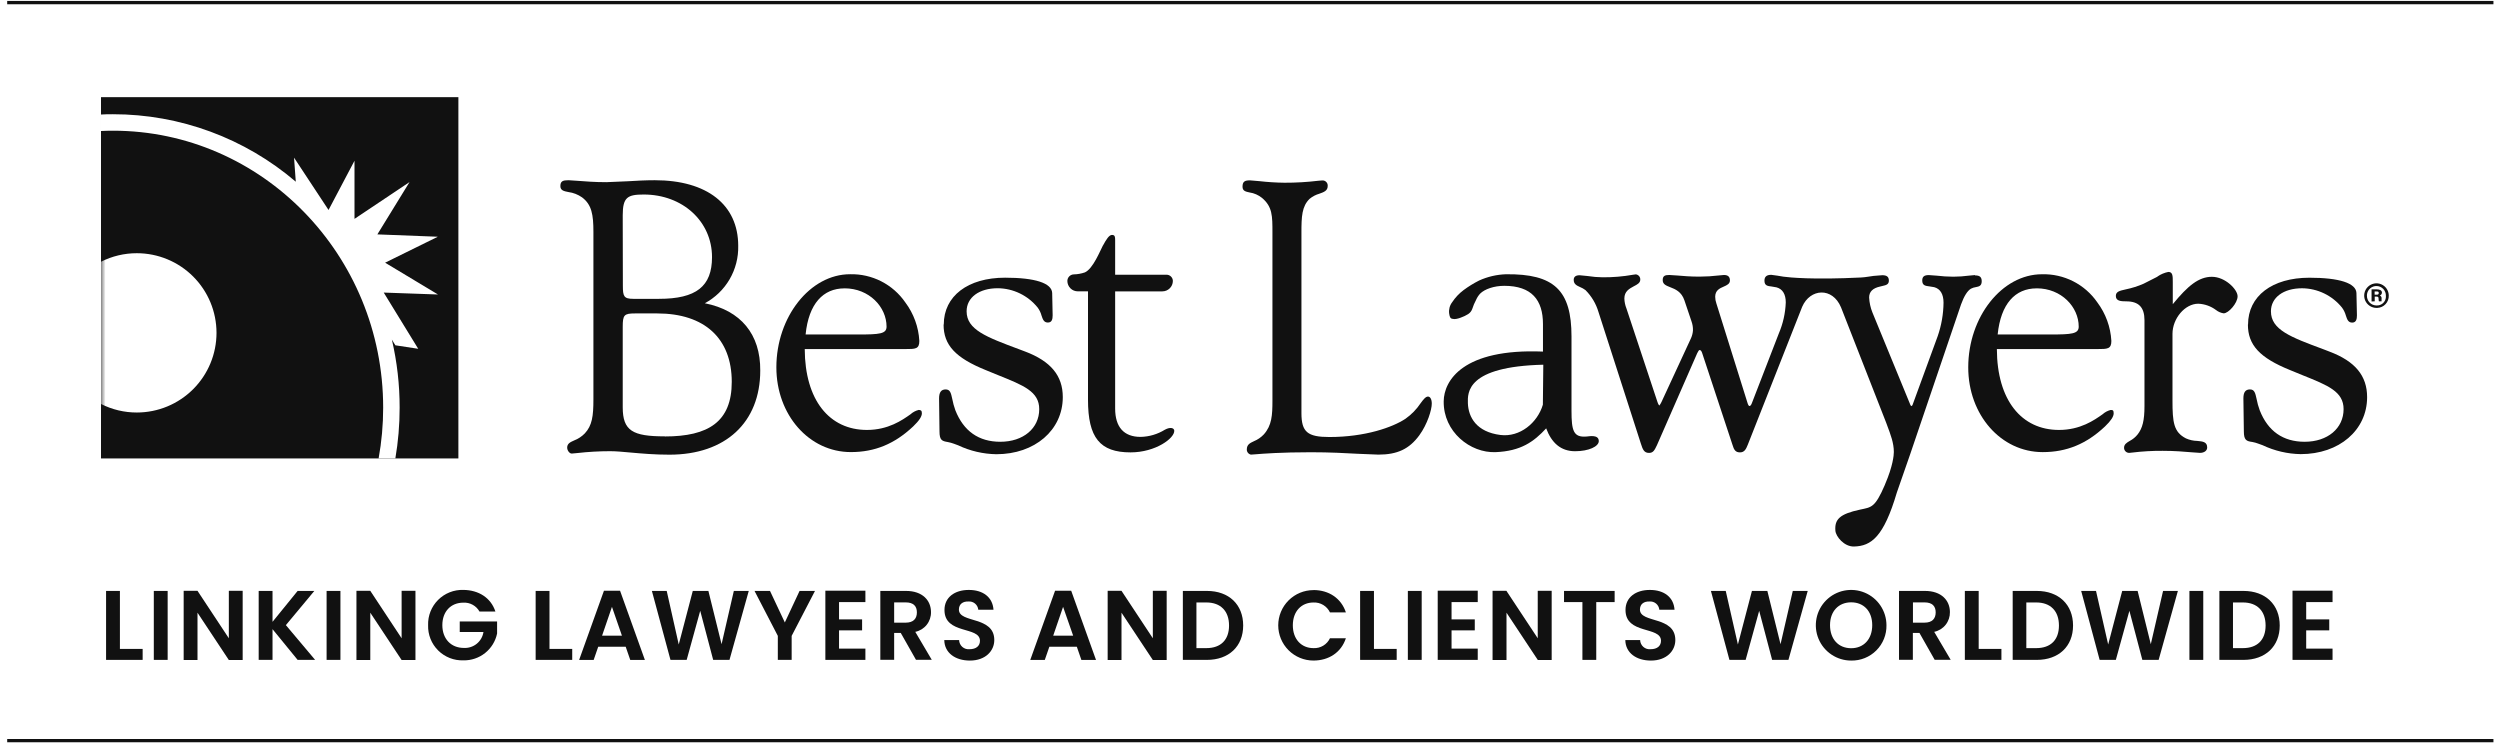
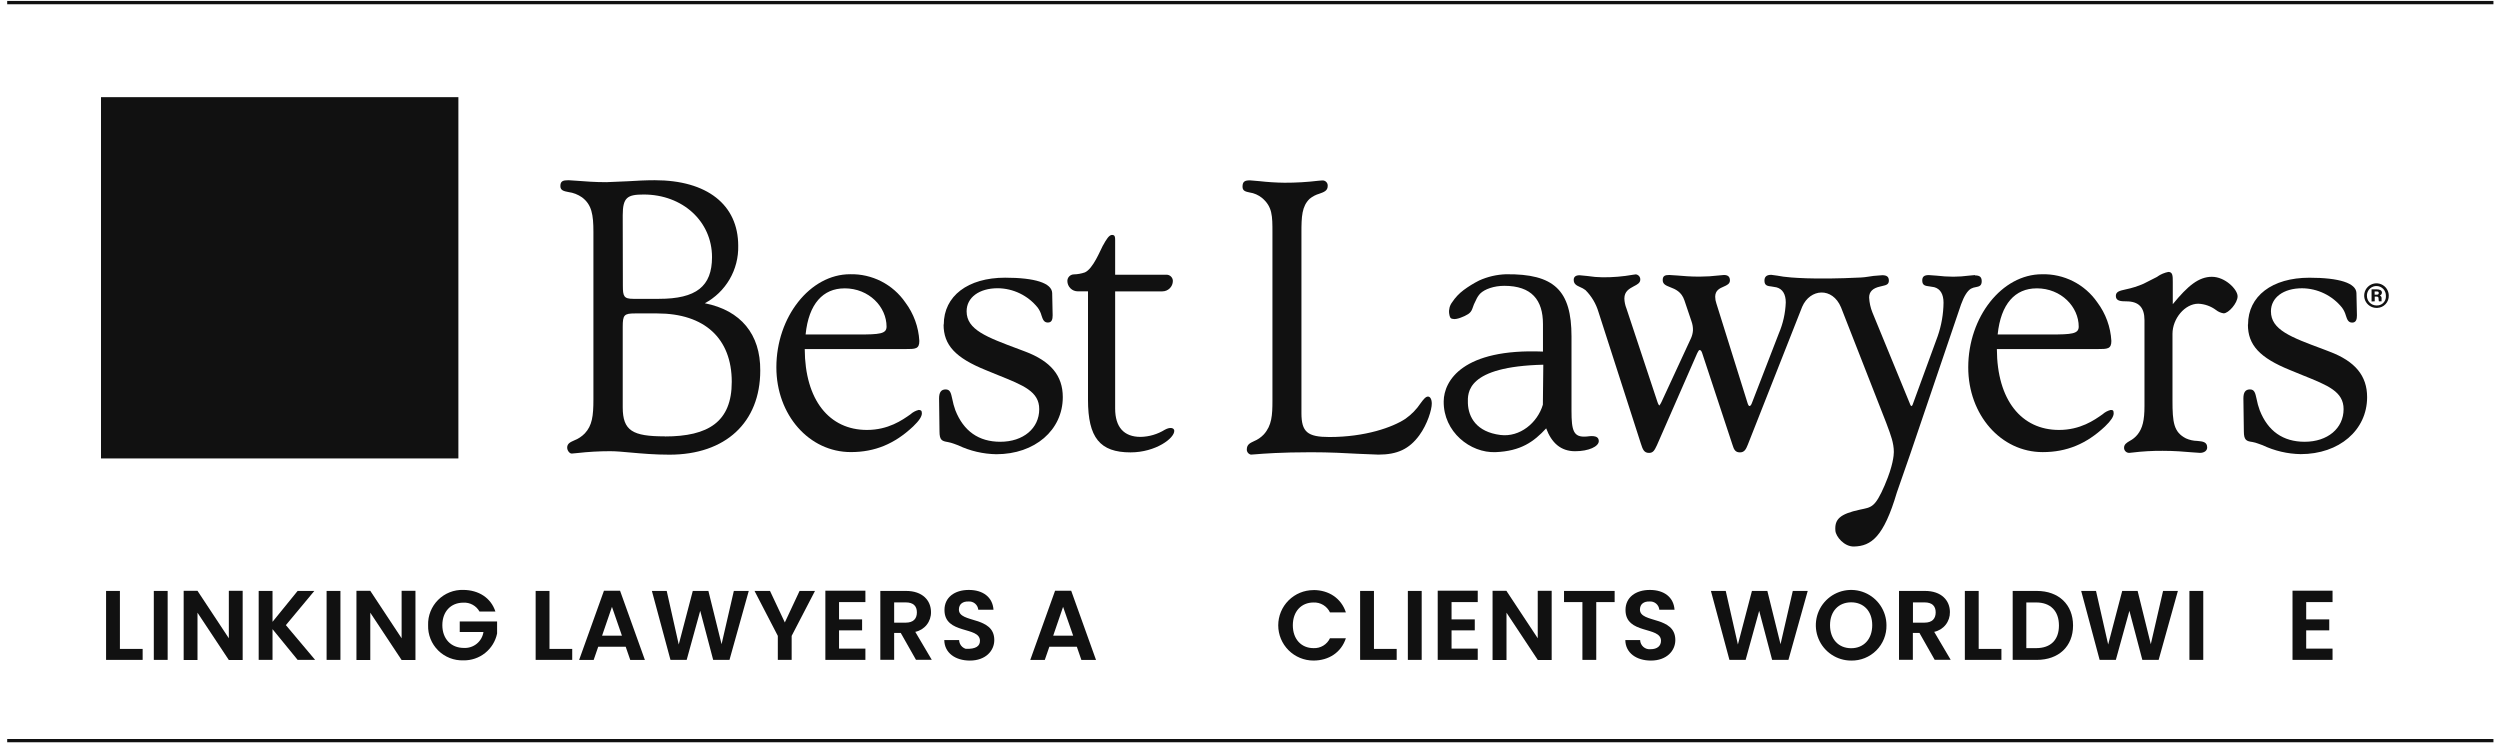
<svg xmlns="http://www.w3.org/2000/svg" width="296" height="88" viewBox="0 0 296 88" fill="none">
  <g clip-path="url(#clip0_5079_84)">
    <path d="M54.273 11.504H11.958V54.279H54.273V11.504Z" fill="#111111" />
    <mask id="mask0_5079_84" style="mask-type:alpha" maskUnits="userSpaceOnUse" x="11" y="11" width="44" height="44">
      <path d="M54.273 11.504H11.958V54.28H54.273V11.504Z" fill="black" />
    </mask>
    <g mask="url(#mask0_5079_84)">
      <g filter="url(#filter0_f_5079_84)">
-         <path d="M25.635 39.409C25.634 41.91 24.64 44.309 22.871 46.078C21.102 47.846 18.704 48.841 16.202 48.842C14.728 48.844 13.274 48.498 11.958 47.831V30.99C13.274 30.324 14.728 29.978 16.202 29.98C18.703 29.98 21.102 30.973 22.871 32.741C24.64 34.51 25.634 36.908 25.635 39.409Z" fill="white" />
-       </g>
+         </g>
    </g>
    <path d="M99.986 34.138C102.919 34.138 104.968 36.354 104.968 38.671C104.968 39.533 104.141 39.604 101.589 39.604H95.383C95.749 35.952 97.466 34.142 99.986 34.142M108.74 48.545C108.391 48.635 108.07 48.809 107.804 49.052C106.821 49.746 105.17 50.905 102.646 50.905C98.188 50.905 95.305 47.371 95.281 41.328H107.23C108.377 41.328 108.849 41.328 108.849 40.368C108.759 38.716 108.18 37.128 107.187 35.804C106.46 34.749 105.482 33.892 104.34 33.309C103.199 32.727 101.93 32.438 100.649 32.469C95.917 32.469 91.922 37.517 91.922 43.493C91.922 49.122 95.796 53.527 100.743 53.527C103.575 53.527 105.919 52.563 108.12 50.488C108.834 49.801 109.15 49.317 109.15 48.927C109.15 48.6 109.013 48.537 108.759 48.537" fill="#111111" />
    <path d="M241.142 34.138C244.076 34.138 246.12 36.354 246.12 38.671C246.12 39.533 245.297 39.603 242.745 39.603H236.523C236.894 35.952 238.61 34.142 241.13 34.142M249.884 48.544C249.535 48.635 249.212 48.809 248.944 49.052C247.961 49.746 246.315 50.905 243.787 50.905C239.332 50.905 236.449 47.37 236.43 41.328H248.363C249.51 41.328 249.986 41.328 249.986 40.368C249.894 38.716 249.316 37.128 248.324 35.804C247.595 34.746 246.613 33.888 245.468 33.306C244.323 32.724 243.05 32.437 241.766 32.472C237.034 32.472 233.04 37.52 233.04 43.496C233.04 49.126 236.913 53.53 241.856 53.53C244.688 53.53 247.033 52.566 249.233 50.491C249.943 49.808 250.259 49.321 250.259 48.931C250.259 48.541 250.126 48.541 249.869 48.541" fill="#111111" />
    <path d="M255.455 32.753L253.793 33.596C253.116 33.892 252.41 34.115 251.687 34.263C250.957 34.427 250.516 34.525 250.516 35.043C250.516 35.644 251.117 35.679 251.741 35.679C253.22 35.679 253.906 36.385 253.906 37.911V48.092C253.906 49.77 253.676 50.71 253.083 51.451C252.836 51.757 252.53 52.009 252.182 52.193C251.792 52.419 251.488 52.614 251.488 53.016C251.487 53.095 251.502 53.173 251.532 53.247C251.562 53.32 251.606 53.387 251.662 53.443C251.718 53.499 251.785 53.544 251.858 53.574C251.931 53.605 252.009 53.62 252.088 53.62H252.108L252.451 53.585C253.65 53.438 254.856 53.369 256.064 53.378C257.488 53.378 258.607 53.476 259.419 53.546L260.476 53.62C260.979 53.62 261.33 53.359 261.33 52.984C261.33 52.306 260.796 52.267 260.16 52.204C259.695 52.197 259.237 52.094 258.814 51.904C257.367 51.159 257.222 50.023 257.222 47.414V39.533C257.222 37.696 258.709 35.96 260.273 35.96C261.035 35.991 261.769 36.252 262.38 36.709C262.642 36.916 262.954 37.051 263.285 37.099C263.85 37.099 264.931 35.898 264.931 35.082C264.931 34.267 263.456 32.773 261.892 32.773C260.328 32.773 259.048 33.83 257.257 36.015V33.397C257.257 32.668 257.257 32.196 256.731 32.196C256.268 32.289 255.829 32.475 255.44 32.742" fill="#111111" />
    <path d="M233.828 32.57L233.149 32.632C232.524 32.716 231.895 32.759 231.265 32.761C230.6 32.756 229.935 32.715 229.275 32.636L228.374 32.57C227.816 32.57 227.594 32.761 227.594 33.214C227.594 33.814 227.984 33.849 228.444 33.908L229.014 34.002C229.731 34.197 230.114 34.829 230.114 35.839C230.099 37.189 229.866 38.527 229.423 39.802L226.486 47.831C226.443 48.002 226.361 48.077 226.299 48.077C226.258 48.048 226.224 48.013 226.198 47.971C226.172 47.93 226.154 47.883 226.146 47.835L221.695 36.998C221.467 36.432 221.335 35.832 221.305 35.223C221.305 34.536 221.738 34.111 222.628 33.92L222.885 33.857C223.306 33.764 223.642 33.682 223.642 33.229C223.642 32.777 223.404 32.585 222.862 32.585L221.836 32.667C221.414 32.71 220.935 32.827 220.353 32.855C214.685 33.139 211.857 32.855 211.158 32.757C210.897 32.718 210.659 32.679 210.452 32.64L209.711 32.539C209.169 32.539 208.911 32.761 208.911 33.233C208.911 33.834 209.302 33.869 209.766 33.923L210.335 34.021C211.053 34.212 211.435 34.829 211.435 35.808C211.389 37.073 211.11 38.319 210.612 39.483L207.406 47.772C207.316 48.01 207.203 48.073 207.148 48.073C207.094 48.073 207.023 48.049 206.926 47.772L203.216 35.917C203.127 35.666 203.081 35.403 203.079 35.137C203.079 34.38 203.614 34.138 204.086 33.935C204.476 33.764 204.823 33.604 204.823 33.202C204.823 32.8 204.624 32.558 204.117 32.558L203.559 32.609C202.782 32.702 202.001 32.75 201.219 32.753C200.138 32.753 199.268 32.679 198.613 32.621L197.645 32.558C197.138 32.558 196.865 32.656 196.865 33.163C196.865 33.67 197.278 33.814 197.754 34.005C198.355 34.239 199.089 34.532 199.436 35.566L200.267 38.031C200.396 38.382 200.457 38.754 200.446 39.127C200.423 39.44 200.347 39.746 200.22 40.033L196.709 47.62C196.643 47.757 196.565 47.888 196.475 48.01C196.44 48.01 196.33 47.874 196.233 47.566L192.57 36.518C192.42 36.145 192.337 35.749 192.324 35.347C192.324 34.485 192.925 34.177 193.448 33.892C193.838 33.693 194.208 33.502 194.208 33.112C194.217 32.96 194.168 32.81 194.07 32.693C193.972 32.577 193.833 32.502 193.682 32.484L193.342 32.531C192.151 32.742 190.943 32.843 189.734 32.831C189.148 32.825 188.564 32.775 187.986 32.683L187.03 32.589C186.566 32.589 186.328 32.773 186.328 33.139C186.328 33.651 186.695 33.81 187.077 33.986C187.307 34.078 187.523 34.2 187.721 34.349C188.444 35.072 188.973 35.966 189.262 36.947L194.275 52.512C194.505 53.242 194.665 53.624 195.25 53.624C195.745 53.624 195.901 53.296 196.178 52.719L200.945 41.831C201.07 41.57 201.152 41.441 201.246 41.441C201.339 41.441 201.468 41.554 201.546 41.831L205.123 52.66C205.299 53.261 205.486 53.562 206.009 53.562C206.532 53.562 206.723 53.199 206.937 52.66L213.378 36.323C214.318 34.154 216.963 33.962 217.978 36.393L223.322 50.047L223.451 50.398C223.841 51.443 224.231 52.438 224.231 53.519C224.231 53.909 224.114 55.2 223.201 57.318L223.162 57.424C221.992 60.131 221.582 60.049 220.236 60.338C217.794 60.86 217.205 61.508 217.31 62.834C217.365 63.529 218.348 64.738 219.515 64.707C221.551 64.656 223.026 63.591 224.586 58.317L226.174 53.753L232.189 36.042C232.54 35.066 232.946 34.423 233.359 34.181C233.547 34.083 233.75 34.018 233.96 33.99C234.307 33.923 234.635 33.857 234.635 33.299C234.635 32.808 234.405 32.609 233.855 32.609" fill="#111111" />
    <path d="M111.72 38.429C111.72 40.852 113.12 42.366 116.717 43.821L118.157 44.41C121.204 45.635 123.045 46.36 123.045 48.444C123.045 50.718 121.153 52.306 118.438 52.306C115.879 52.306 114.088 51.046 113.113 48.572C112.955 48.134 112.832 47.684 112.746 47.227C112.598 46.556 112.508 46.107 111.966 46.107C111.424 46.107 111.186 46.466 111.186 47.172L111.236 51.073C111.236 52.134 111.537 52.224 112.235 52.341C112.478 52.387 112.717 52.454 112.949 52.54L113.452 52.727C114.864 53.396 116.403 53.755 117.966 53.78C122.522 53.78 125.834 50.929 125.834 47.016C125.834 44.484 124.414 42.767 121.375 41.621L120.661 41.351C116.791 39.908 114.447 39.042 114.447 36.857C114.447 35.227 115.925 34.127 118.133 34.127C119.042 34.135 119.937 34.345 120.754 34.741C121.572 35.137 122.291 35.709 122.861 36.417C123.073 36.702 123.228 37.025 123.318 37.368C123.466 37.809 123.591 38.188 124.067 38.188C124.543 38.188 124.633 37.798 124.633 37.329L124.578 34.684C124.523 33.514 122.542 32.878 119.003 32.878C114.591 32.878 111.743 35.055 111.743 38.422" fill="#111111" />
    <path d="M130.59 29.055C130.266 29.66 129.419 31.821 128.452 32.251C128.023 32.4 127.572 32.48 127.118 32.488C126.918 32.498 126.729 32.585 126.591 32.73C126.453 32.876 126.376 33.068 126.376 33.269C126.377 33.43 126.409 33.59 126.472 33.739C126.534 33.889 126.626 34.024 126.741 34.138C126.855 34.252 126.992 34.342 127.141 34.403C127.291 34.464 127.451 34.495 127.613 34.494H128.819V47.34C128.819 51.814 130.227 53.562 133.851 53.562C136.839 53.562 139.098 51.865 139.032 50.983C139.008 50.679 138.587 50.519 137.928 50.874C137.06 51.414 136.062 51.709 135.041 51.728C133.059 51.728 132.033 50.558 132.033 48.366V34.498H137.615C137.945 34.5 138.262 34.371 138.496 34.14C138.731 33.909 138.865 33.594 138.868 33.265C138.866 33.068 138.786 32.88 138.645 32.742C138.505 32.603 138.316 32.526 138.119 32.527H132.033V28.416C132.033 28.049 132.01 27.815 131.662 27.815C131.315 27.815 130.984 28.346 130.59 29.071" fill="#111111" />
    <path d="M282.829 34.996C282.836 35.181 282.806 35.366 282.741 35.539C282.677 35.713 282.579 35.872 282.453 36.007C282.326 36.143 282.175 36.252 282.007 36.329C281.838 36.406 281.656 36.449 281.471 36.456H281.378C281.09 36.456 280.808 36.372 280.569 36.212C280.329 36.053 280.142 35.826 280.031 35.561C279.92 35.295 279.891 35.003 279.946 34.72C280.001 34.438 280.139 34.178 280.342 33.974C280.545 33.77 280.804 33.631 281.086 33.574C281.368 33.517 281.661 33.545 281.927 33.654C282.193 33.764 282.421 33.95 282.582 34.189C282.742 34.428 282.828 34.709 282.829 34.996ZM280.246 34.996C280.241 35.145 280.265 35.294 280.317 35.434C280.369 35.574 280.448 35.702 280.55 35.81C280.652 35.919 280.775 36.007 280.911 36.068C281.047 36.129 281.194 36.163 281.343 36.167H281.378C281.515 36.175 281.653 36.157 281.783 36.112C281.914 36.067 282.034 35.997 282.137 35.906C282.24 35.814 282.325 35.703 282.385 35.58C282.446 35.456 282.481 35.321 282.49 35.184C282.493 35.128 282.493 35.072 282.49 35.016C282.497 34.724 282.389 34.44 282.191 34.225C281.992 34.01 281.717 33.882 281.425 33.866C281.133 33.851 280.846 33.95 280.626 34.143C280.406 34.336 280.27 34.607 280.246 34.899V35.008V34.996ZM280.793 35.695V34.259H281.421C281.741 34.259 282.021 34.368 282.021 34.649C282.019 34.724 281.994 34.797 281.95 34.857C281.905 34.917 281.843 34.962 281.772 34.985C281.845 35.017 281.905 35.074 281.942 35.144C281.98 35.215 281.992 35.296 281.978 35.375C281.971 35.475 281.971 35.575 281.978 35.675H281.659C281.635 35.577 281.623 35.476 281.623 35.375C281.623 35.195 281.581 35.117 281.385 35.117H281.167V35.675L280.793 35.695ZM281.155 34.891H281.405C281.545 34.891 281.643 34.852 281.643 34.696C281.643 34.54 281.581 34.509 281.405 34.509H281.155V34.891Z" fill="#111111" />
    <path d="M187.849 51.685C186.289 51.817 186.066 50.99 186.066 48.63V39.845C186.066 34.383 184.026 32.402 178.292 32.472C177.199 32.51 176.124 32.762 175.128 33.213C174.485 33.537 173.872 33.915 173.294 34.344C172.765 34.738 172.308 35.221 171.945 35.772C171.797 35.963 171.689 36.18 171.627 36.413C171.565 36.645 171.549 36.888 171.582 37.126C171.644 37.586 171.753 37.727 171.972 37.75C172.133 37.789 172.302 37.789 172.463 37.75C172.633 37.718 172.799 37.669 172.959 37.606C173.261 37.499 173.552 37.361 173.825 37.192C174.048 37.05 174.218 36.839 174.309 36.592C174.43 36.213 174.585 35.846 174.773 35.495C174.891 35.226 175.054 34.978 175.253 34.762C175.783 34.231 176.903 33.841 178.1 33.841C181.358 33.841 182.688 35.523 182.688 38.378V41.628C173.193 41.238 170.958 45.076 170.934 47.514C170.883 51.127 174.082 53.655 177.078 53.534C180.074 53.413 181.611 52.297 183.067 50.717C183.702 52.422 184.787 53.425 186.488 53.425C188.115 53.425 189.297 52.859 189.297 52.223C189.285 51.439 188.232 51.65 187.849 51.685ZM182.676 47.916C182.041 50.066 179.946 51.79 177.652 51.501C174.804 51.142 173.86 49.395 173.798 47.752C173.759 46.477 173.638 43.403 182.727 43.181L182.676 47.916Z" fill="#111111" />
    <path d="M266.152 38.43C266.152 40.852 267.553 42.366 271.153 43.821L272.589 44.41C275.64 45.635 277.481 46.361 277.481 48.444C277.481 50.718 275.585 52.306 272.87 52.306C270.315 52.306 268.516 51.046 267.549 48.572C267.388 48.135 267.264 47.685 267.178 47.227C267.03 46.556 266.94 46.107 266.398 46.107C265.856 46.107 265.618 46.454 265.618 47.16L265.672 51.061C265.672 52.118 265.973 52.232 266.671 52.329C266.914 52.372 267.151 52.439 267.381 52.528L267.892 52.712C269.303 53.381 270.84 53.742 272.402 53.769C276.954 53.769 280.266 50.937 280.266 47.02C280.266 44.488 278.846 42.772 275.807 41.629L275.097 41.355C271.22 39.916 268.879 39.05 268.879 36.861C268.879 35.231 270.357 34.131 272.565 34.131C273.474 34.139 274.369 34.349 275.186 34.745C276.004 35.141 276.724 35.713 277.294 36.421C277.504 36.707 277.66 37.03 277.754 37.373C277.898 37.813 278.027 38.196 278.499 38.196C278.971 38.196 279.061 37.782 279.061 37.334L279.002 34.688C278.952 33.518 276.966 32.882 273.432 32.882C269.019 32.882 266.168 35.059 266.168 38.426" fill="#111111" />
    <path d="M83.449 35.905C84.672 35.248 85.689 34.264 86.387 33.064C87.085 31.864 87.438 30.494 87.405 29.105C87.405 24.237 83.714 21.338 77.527 21.338C76.415 21.338 75.374 21.397 74.367 21.459L71.793 21.569C70.388 21.569 69.272 21.475 68.453 21.413L67.314 21.338C66.647 21.338 66.347 21.444 66.347 22.037C66.347 22.548 66.772 22.637 67.302 22.739C67.882 22.816 68.434 23.032 68.914 23.367C70.061 24.229 70.26 25.415 70.26 27.455V47.312C70.26 49.262 70.107 50.386 69.245 51.31C68.891 51.677 68.461 51.962 67.985 52.145C67.521 52.352 67.154 52.516 67.154 52.996C67.154 53.339 67.431 53.702 67.689 53.702L68.336 53.643C69.631 53.495 70.934 53.421 72.237 53.421C72.928 53.421 73.743 53.495 74.711 53.585C76.025 53.702 77.523 53.834 79.263 53.834C85.895 53.834 90.014 50.023 90.014 43.871C90.046 39.576 87.709 36.748 83.449 35.905ZM73.731 25.489C73.731 23.355 74.293 23.031 76.22 23.031C80.828 23.031 84.303 26.219 84.303 30.444C84.303 33.908 82.431 35.382 78.026 35.382H74.984C73.86 35.382 73.747 35.082 73.747 33.822L73.731 25.489ZM78.713 51.665C74.902 51.665 73.731 51.006 73.731 48.221V38.706C73.731 37.286 73.895 37.11 75.186 37.11H77.816C83.418 37.11 86.64 40.067 86.64 45.213C86.64 49.937 83.878 51.677 78.713 51.677V51.665Z" fill="#111111" />
    <path d="M156.095 21.401C154.766 21.561 153.428 21.639 152.089 21.635C151.094 21.623 150.1 21.561 149.112 21.448L147.992 21.354C147.407 21.354 147.115 21.475 147.115 22.103C147.115 22.61 147.481 22.688 147.946 22.786C148.488 22.865 148.998 23.089 149.424 23.433C150.657 24.479 150.657 25.559 150.657 27.533V47.429C150.657 49.161 150.587 50.374 149.635 51.435C149.307 51.784 148.908 52.058 148.465 52.239C147.996 52.461 147.622 52.629 147.622 53.226C147.62 53.368 147.669 53.506 147.759 53.615C147.848 53.725 147.974 53.8 148.113 53.827L148.613 53.791C149.518 53.717 151.683 53.546 155.202 53.546C157.445 53.546 159.306 53.647 160.792 53.729L163.199 53.827C165.45 53.827 166.854 53.163 168.044 51.544C169.008 50.226 169.523 48.509 169.523 47.795C169.523 47.281 169.343 46.953 169.074 46.953C168.805 46.953 168.536 47.281 168.208 47.733C167.726 48.457 167.113 49.086 166.402 49.586C164.896 50.585 161.658 51.743 157.398 51.743C154.796 51.743 154.09 51.143 154.09 48.903V27.545C154.09 25.645 154.137 24.424 155.065 23.535C155.404 23.258 155.796 23.054 156.216 22.934C156.743 22.747 157.199 22.583 157.199 22.033C157.215 21.874 157.169 21.715 157.069 21.59C156.969 21.465 156.823 21.384 156.665 21.366H156.536L156.095 21.401Z" fill="#111111" />
    <path d="M14.197 69.966V76.831H16.889V78.13H12.559V69.966H14.197Z" fill="#111111" />
    <path d="M18.211 69.966H19.85V78.13H18.211V69.966Z" fill="#111111" />
    <path d="M28.732 69.954V78.146H27.094L23.384 72.544V78.146H21.746V69.954H23.384L27.094 75.571V69.954H28.732Z" fill="#111111" />
    <path d="M32.267 74.491V78.13H30.628V69.966H32.267V73.625L35.239 69.966H37.217L33.847 74.015L37.311 78.13H35.239L32.267 74.491Z" fill="#111111" />
    <path d="M38.669 69.966H40.307V78.13H38.669V69.966Z" fill="#111111" />
    <path d="M49.19 69.954V78.146H47.551L43.842 72.544V78.146H42.203V69.954H43.842L47.551 75.571V69.954H49.19Z" fill="#111111" />
    <path d="M58.657 72.408H56.773C56.585 72.07 56.305 71.791 55.965 71.605C55.626 71.418 55.241 71.332 54.854 71.355C53.391 71.355 52.373 72.396 52.373 74.019C52.373 75.642 53.403 76.715 54.924 76.715C55.475 76.745 56.019 76.569 56.447 76.221C56.876 75.872 57.159 75.377 57.241 74.831H54.433V73.578H58.856V75.006C58.667 75.919 58.164 76.736 57.435 77.317C56.707 77.898 55.797 78.205 54.866 78.186C54.313 78.204 53.762 78.11 53.247 77.907C52.733 77.705 52.265 77.399 51.873 77.008C51.482 76.618 51.174 76.151 50.97 75.637C50.766 75.123 50.67 74.572 50.688 74.019C50.67 73.467 50.766 72.917 50.969 72.403C51.172 71.89 51.479 71.423 51.869 71.032C52.259 70.641 52.725 70.334 53.239 70.13C53.752 69.926 54.302 69.829 54.854 69.845C56.68 69.861 58.127 70.785 58.657 72.408Z" fill="#111111" />
    <path d="M65.059 69.966V76.831H67.751V78.13H63.421V69.966H65.059Z" fill="#111111" />
    <path d="M74.082 76.574H70.829L70.291 78.134H68.57L71.508 69.942H73.415L76.353 78.134H74.621L74.082 76.574ZM72.456 71.85L71.285 75.267H73.638L72.456 71.85Z" fill="#111111" />
    <path d="M77.184 69.966H78.939L80.363 76.309L82.025 69.966H83.874L85.434 76.273L86.886 69.966H88.653L86.371 78.13H84.44L82.906 72.318L81.303 78.13H79.384L77.184 69.966Z" fill="#111111" />
    <path d="M89.335 69.966H91.169L92.924 73.699L94.668 69.966H96.494L93.732 75.287V78.13H92.094V75.287L89.335 69.966Z" fill="#111111" />
    <path d="M102.463 71.288H99.342V73.336H102.073V74.635H99.342V76.796H102.463V78.13H97.723V69.938H102.463V71.288Z" fill="#111111" />
    <path d="M107.281 69.966C109.231 69.966 110.23 71.101 110.23 72.47C110.241 73.016 110.062 73.549 109.722 73.976C109.382 74.404 108.904 74.699 108.369 74.811L110.32 78.119H108.451L106.649 74.939H105.868V78.119H104.23V69.966H107.281ZM107.222 71.323H105.868V73.722H107.238C108.151 73.722 108.56 73.242 108.56 72.505C108.56 71.768 108.151 71.323 107.238 71.323H107.222Z" fill="#111111" />
-     <path d="M114.833 78.212C113.136 78.212 111.826 77.323 111.802 75.782H113.558C113.562 75.936 113.598 76.089 113.664 76.229C113.729 76.369 113.823 76.494 113.94 76.596C114.057 76.698 114.193 76.775 114.341 76.821C114.489 76.868 114.644 76.883 114.798 76.866C115.578 76.866 116.027 76.476 116.027 75.871C116.027 74.108 111.814 75.169 111.826 72.212C111.826 70.738 113.019 69.848 114.705 69.848C116.39 69.848 117.525 70.703 117.63 72.189H115.828C115.801 71.905 115.663 71.643 115.444 71.461C115.224 71.279 114.942 71.191 114.658 71.217C114.014 71.194 113.534 71.51 113.534 72.177C113.534 73.816 117.724 72.903 117.724 75.782C117.724 77.057 116.694 78.212 114.833 78.212Z" fill="#111111" />
+     <path d="M114.833 78.212C113.136 78.212 111.826 77.323 111.802 75.782H113.558C113.562 75.936 113.598 76.089 113.664 76.229C113.729 76.369 113.823 76.494 113.94 76.596C114.057 76.698 114.193 76.775 114.341 76.821C115.578 76.866 116.027 76.476 116.027 75.871C116.027 74.108 111.814 75.169 111.826 72.212C111.826 70.738 113.019 69.848 114.705 69.848C116.39 69.848 117.525 70.703 117.63 72.189H115.828C115.801 71.905 115.663 71.643 115.444 71.461C115.224 71.279 114.942 71.191 114.658 71.217C114.014 71.194 113.534 71.51 113.534 72.177C113.534 73.816 117.724 72.903 117.724 75.782C117.724 77.057 116.694 78.212 114.833 78.212Z" fill="#111111" />
    <path d="M127.496 76.574H124.243L123.704 78.134H121.984L124.921 69.942H126.829L129.767 78.134H128.034L127.496 76.574ZM125.869 71.85L124.699 75.267H127.063L125.869 71.85Z" fill="#111111" />
-     <path d="M138.134 69.954V78.146H136.496L132.786 72.544V78.146H131.147V69.954H132.786L136.496 75.571V69.954H138.134Z" fill="#111111" />
-     <path d="M147.193 74.062C147.193 76.531 145.496 78.13 142.901 78.13H140.05V69.966H142.905C145.511 69.966 147.193 71.581 147.193 74.062ZM142.827 76.738C144.548 76.738 145.519 75.755 145.519 74.062C145.519 72.368 144.548 71.331 142.827 71.331H141.657V76.738H142.827Z" fill="#111111" />
    <path d="M155.514 69.861C157.328 69.861 158.802 70.832 159.352 72.506H157.468C157.294 72.141 157.016 71.835 156.669 71.627C156.322 71.419 155.922 71.317 155.517 71.335C154.09 71.335 153.071 72.377 153.071 74.035C153.071 75.693 154.09 76.738 155.517 76.738C155.922 76.758 156.323 76.657 156.67 76.449C157.017 76.241 157.295 75.934 157.468 75.568H159.352C158.802 77.249 157.328 78.209 155.514 78.209C154.407 78.209 153.347 77.77 152.565 76.988C151.783 76.206 151.343 75.145 151.343 74.039C151.343 72.933 151.783 71.872 152.565 71.09C153.347 70.308 154.407 69.869 155.514 69.869V69.861Z" fill="#111111" />
    <path d="M162.676 69.966V76.831H165.368V78.13H161.038V69.966H162.676Z" fill="#111111" />
    <path d="M166.69 69.966H168.328V78.13H166.69V69.966Z" fill="#111111" />
    <path d="M174.964 71.288H171.863V73.336H174.613V74.635H171.863V76.796H174.964V78.13H170.225V69.938H174.964V71.288Z" fill="#111111" />
    <path d="M183.718 69.954V78.146H182.08L178.37 72.544V78.146H176.72V69.954H178.358L182.068 75.571V69.954H183.718Z" fill="#111111" />
    <path d="M185.181 69.966H191.173V71.288H188.996V78.13H187.358V71.288H185.181V69.966Z" fill="#111111" />
    <path d="M195.468 78.212C193.771 78.212 192.46 77.323 192.437 75.782H194.192C194.196 75.936 194.232 76.089 194.298 76.229C194.364 76.369 194.458 76.494 194.575 76.596C194.691 76.698 194.828 76.775 194.976 76.821C195.123 76.868 195.279 76.883 195.433 76.866C196.213 76.866 196.662 76.476 196.662 75.871C196.662 74.108 192.449 75.169 192.46 72.212C192.46 70.738 193.654 69.848 195.339 69.848C197.025 69.848 198.16 70.703 198.265 72.189H196.463C196.436 71.905 196.298 71.643 196.079 71.461C195.859 71.279 195.577 71.191 195.293 71.217C194.649 71.194 194.169 71.51 194.169 72.177C194.169 73.816 198.359 72.903 198.359 75.782C198.359 77.057 197.329 78.212 195.468 78.212Z" fill="#111111" />
    <path d="M202.572 69.966H204.328L205.767 76.309L207.429 69.966H209.255L210.815 76.273L212.266 69.966H214.034L211.751 78.13H209.82L208.287 72.318L206.684 78.13H204.765L202.572 69.966Z" fill="#111111" />
    <path d="M219.179 78.212C218.352 78.213 217.543 77.968 216.855 77.509C216.167 77.051 215.63 76.398 215.313 75.634C214.996 74.87 214.912 74.029 215.073 73.218C215.233 72.407 215.631 71.661 216.215 71.076C216.8 70.49 217.544 70.091 218.355 69.929C219.167 69.767 220.007 69.849 220.772 70.165C221.536 70.481 222.19 71.016 222.65 71.704C223.11 72.391 223.356 73.199 223.357 74.026C223.368 74.578 223.268 75.127 223.062 75.639C222.856 76.152 222.549 76.617 222.159 77.008C221.769 77.399 221.304 77.707 220.792 77.914C220.28 78.121 219.731 78.222 219.179 78.212ZM219.179 76.749C220.654 76.749 221.672 75.688 221.672 74.018C221.672 72.349 220.654 71.315 219.179 71.315C217.704 71.315 216.675 72.356 216.675 74.018C216.675 75.68 217.681 76.749 219.179 76.749Z" fill="#111111" />
    <path d="M227.921 69.966C229.872 69.966 230.87 71.101 230.87 72.47C230.882 73.016 230.702 73.549 230.363 73.976C230.023 74.404 229.544 74.699 229.01 74.811L230.96 78.119H229.064L227.262 74.939H226.482V78.119H224.843V69.966H227.921ZM227.863 71.323H226.493V73.722H227.863C228.776 73.722 229.185 73.242 229.185 72.505C229.185 71.768 228.776 71.323 227.863 71.323Z" fill="#111111" />
    <path d="M234.276 69.966V76.831H236.968V78.13H232.638V69.966H234.276Z" fill="#111111" />
    <path d="M245.449 74.062C245.449 76.531 243.752 78.13 241.158 78.13H238.302V69.966H241.158C243.752 69.966 245.449 71.581 245.449 74.062ZM241.088 76.738C242.808 76.738 243.779 75.755 243.779 74.062C243.779 72.368 242.808 71.331 241.088 71.331H239.917V76.738H241.088Z" fill="#111111" />
    <path d="M246.412 69.966H248.168L249.607 76.309L251.269 69.966H253.095L254.655 76.273L256.107 69.966H257.862L255.584 78.13H253.653L252.12 72.318L250.516 78.13H248.597L246.412 69.966Z" fill="#111111" />
    <path d="M259.227 69.966H260.866V78.13H259.227V69.966Z" fill="#111111" />
-     <path d="M269.92 74.062C269.92 76.531 268.223 78.13 265.629 78.13H262.774V69.966H265.629C268.223 69.966 269.92 71.581 269.92 74.062ZM265.555 76.738C267.276 76.738 268.247 75.755 268.247 74.062C268.247 72.368 267.276 71.331 265.555 71.331H264.385V76.738H265.555Z" fill="#111111" />
    <path d="M276.173 71.288H273.053V73.336H275.783V74.635H273.053V76.796H276.173V78.13H271.434V69.938H276.173V71.288Z" fill="#111111" />
-     <path d="M45.597 31.103L51.839 28.029L44.68 27.752L48.488 21.557L41.973 25.915V19.033L38.899 24.861L34.814 18.666L35.021 21.514C28.989 16.357 21.314 13.524 13.378 13.525C12.902 13.525 12.43 13.525 11.958 13.56V15.511C12.43 15.487 12.902 15.475 13.378 15.475C31.007 15.475 45.367 30.186 45.367 48.268C45.368 50.284 45.188 52.296 44.828 54.279H46.81C47.15 52.294 47.319 50.282 47.317 48.268C47.321 45.555 47.012 42.851 46.397 40.208L46.81 40.883L49.517 41.297L45.433 34.641L51.858 34.868L45.597 31.103Z" fill="white" />
    <path d="M0.852 0.308H295.223" stroke="#111111" stroke-width="0.39" stroke-miterlimit="10" />
    <path d="M0.852 87.692H295.223" stroke="#111111" stroke-width="0.39" stroke-miterlimit="10" />
  </g>
  <defs>
    <filter id="filter0_f_5079_84" x="1.958" y="19.98" width="33.677" height="38.862" filterUnits="userSpaceOnUse" color-interpolation-filters="sRGB">
      <feGaussianBlur stdDeviation="5" />
    </filter>
    <clipPath id="clip0_5079_84">
      <rect width="294.371" height="87.774" fill="white" transform="translate(0.852 0.113)" />
    </clipPath>
  </defs>
</svg>